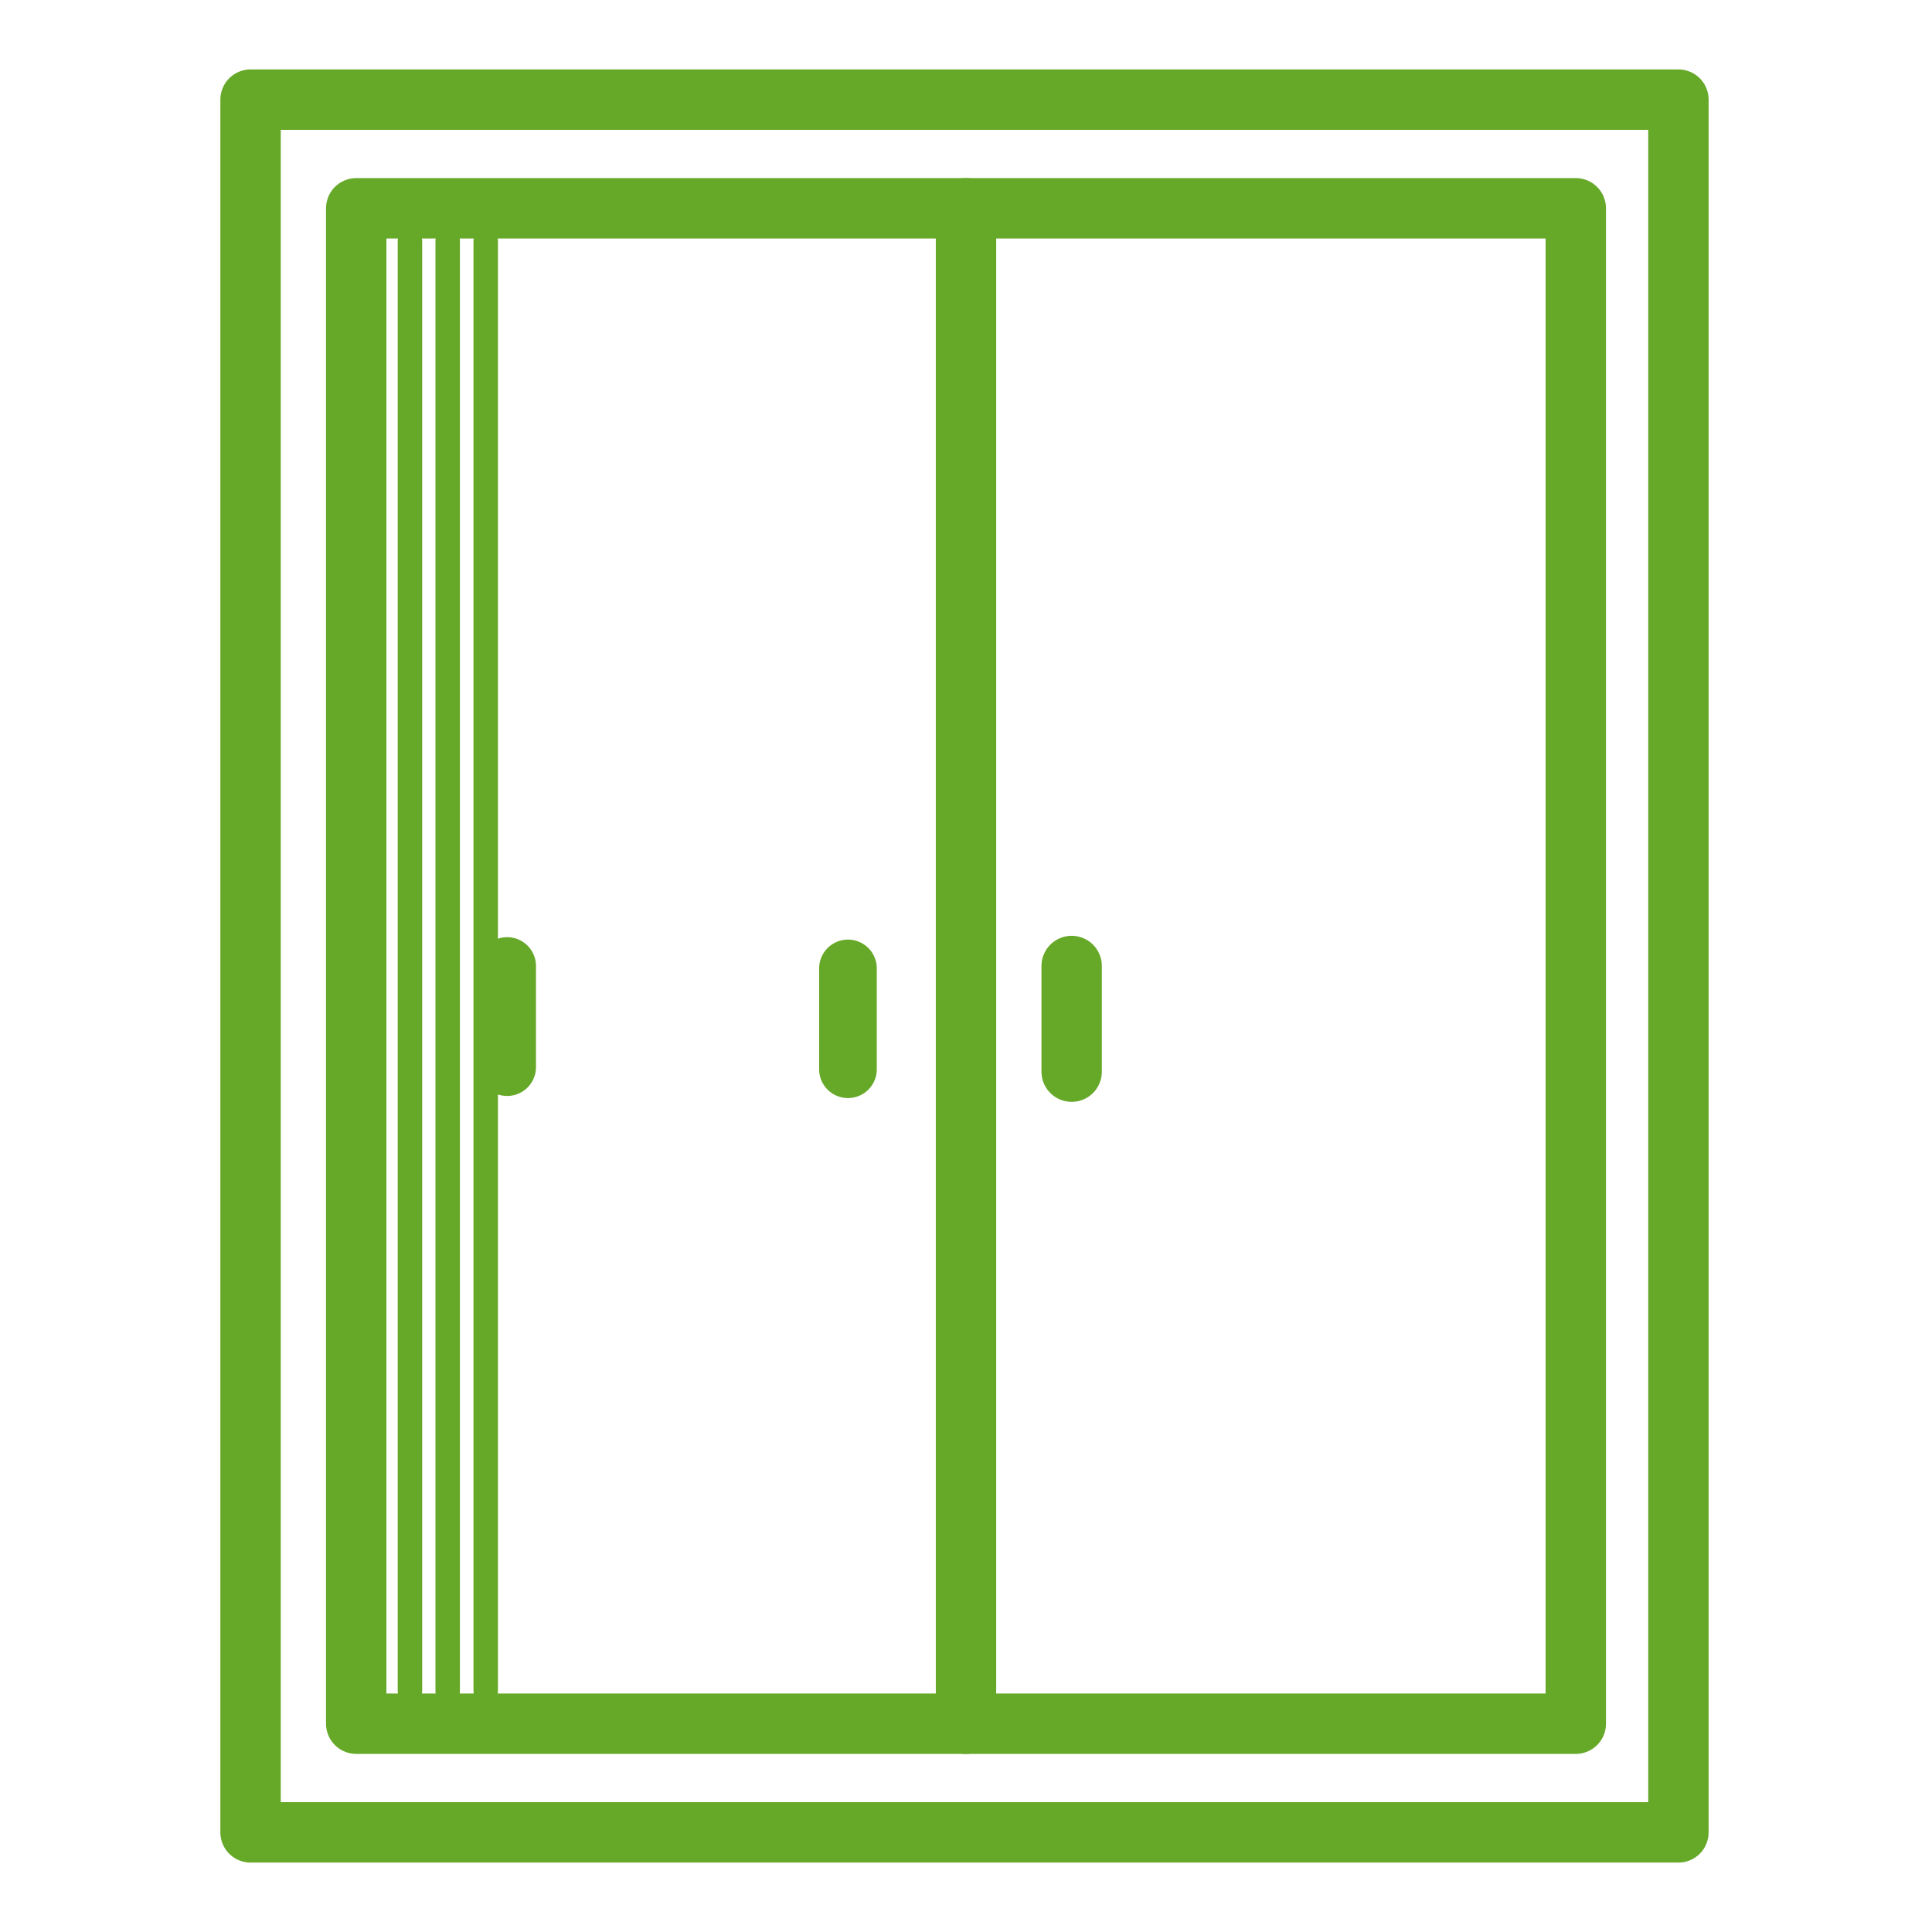
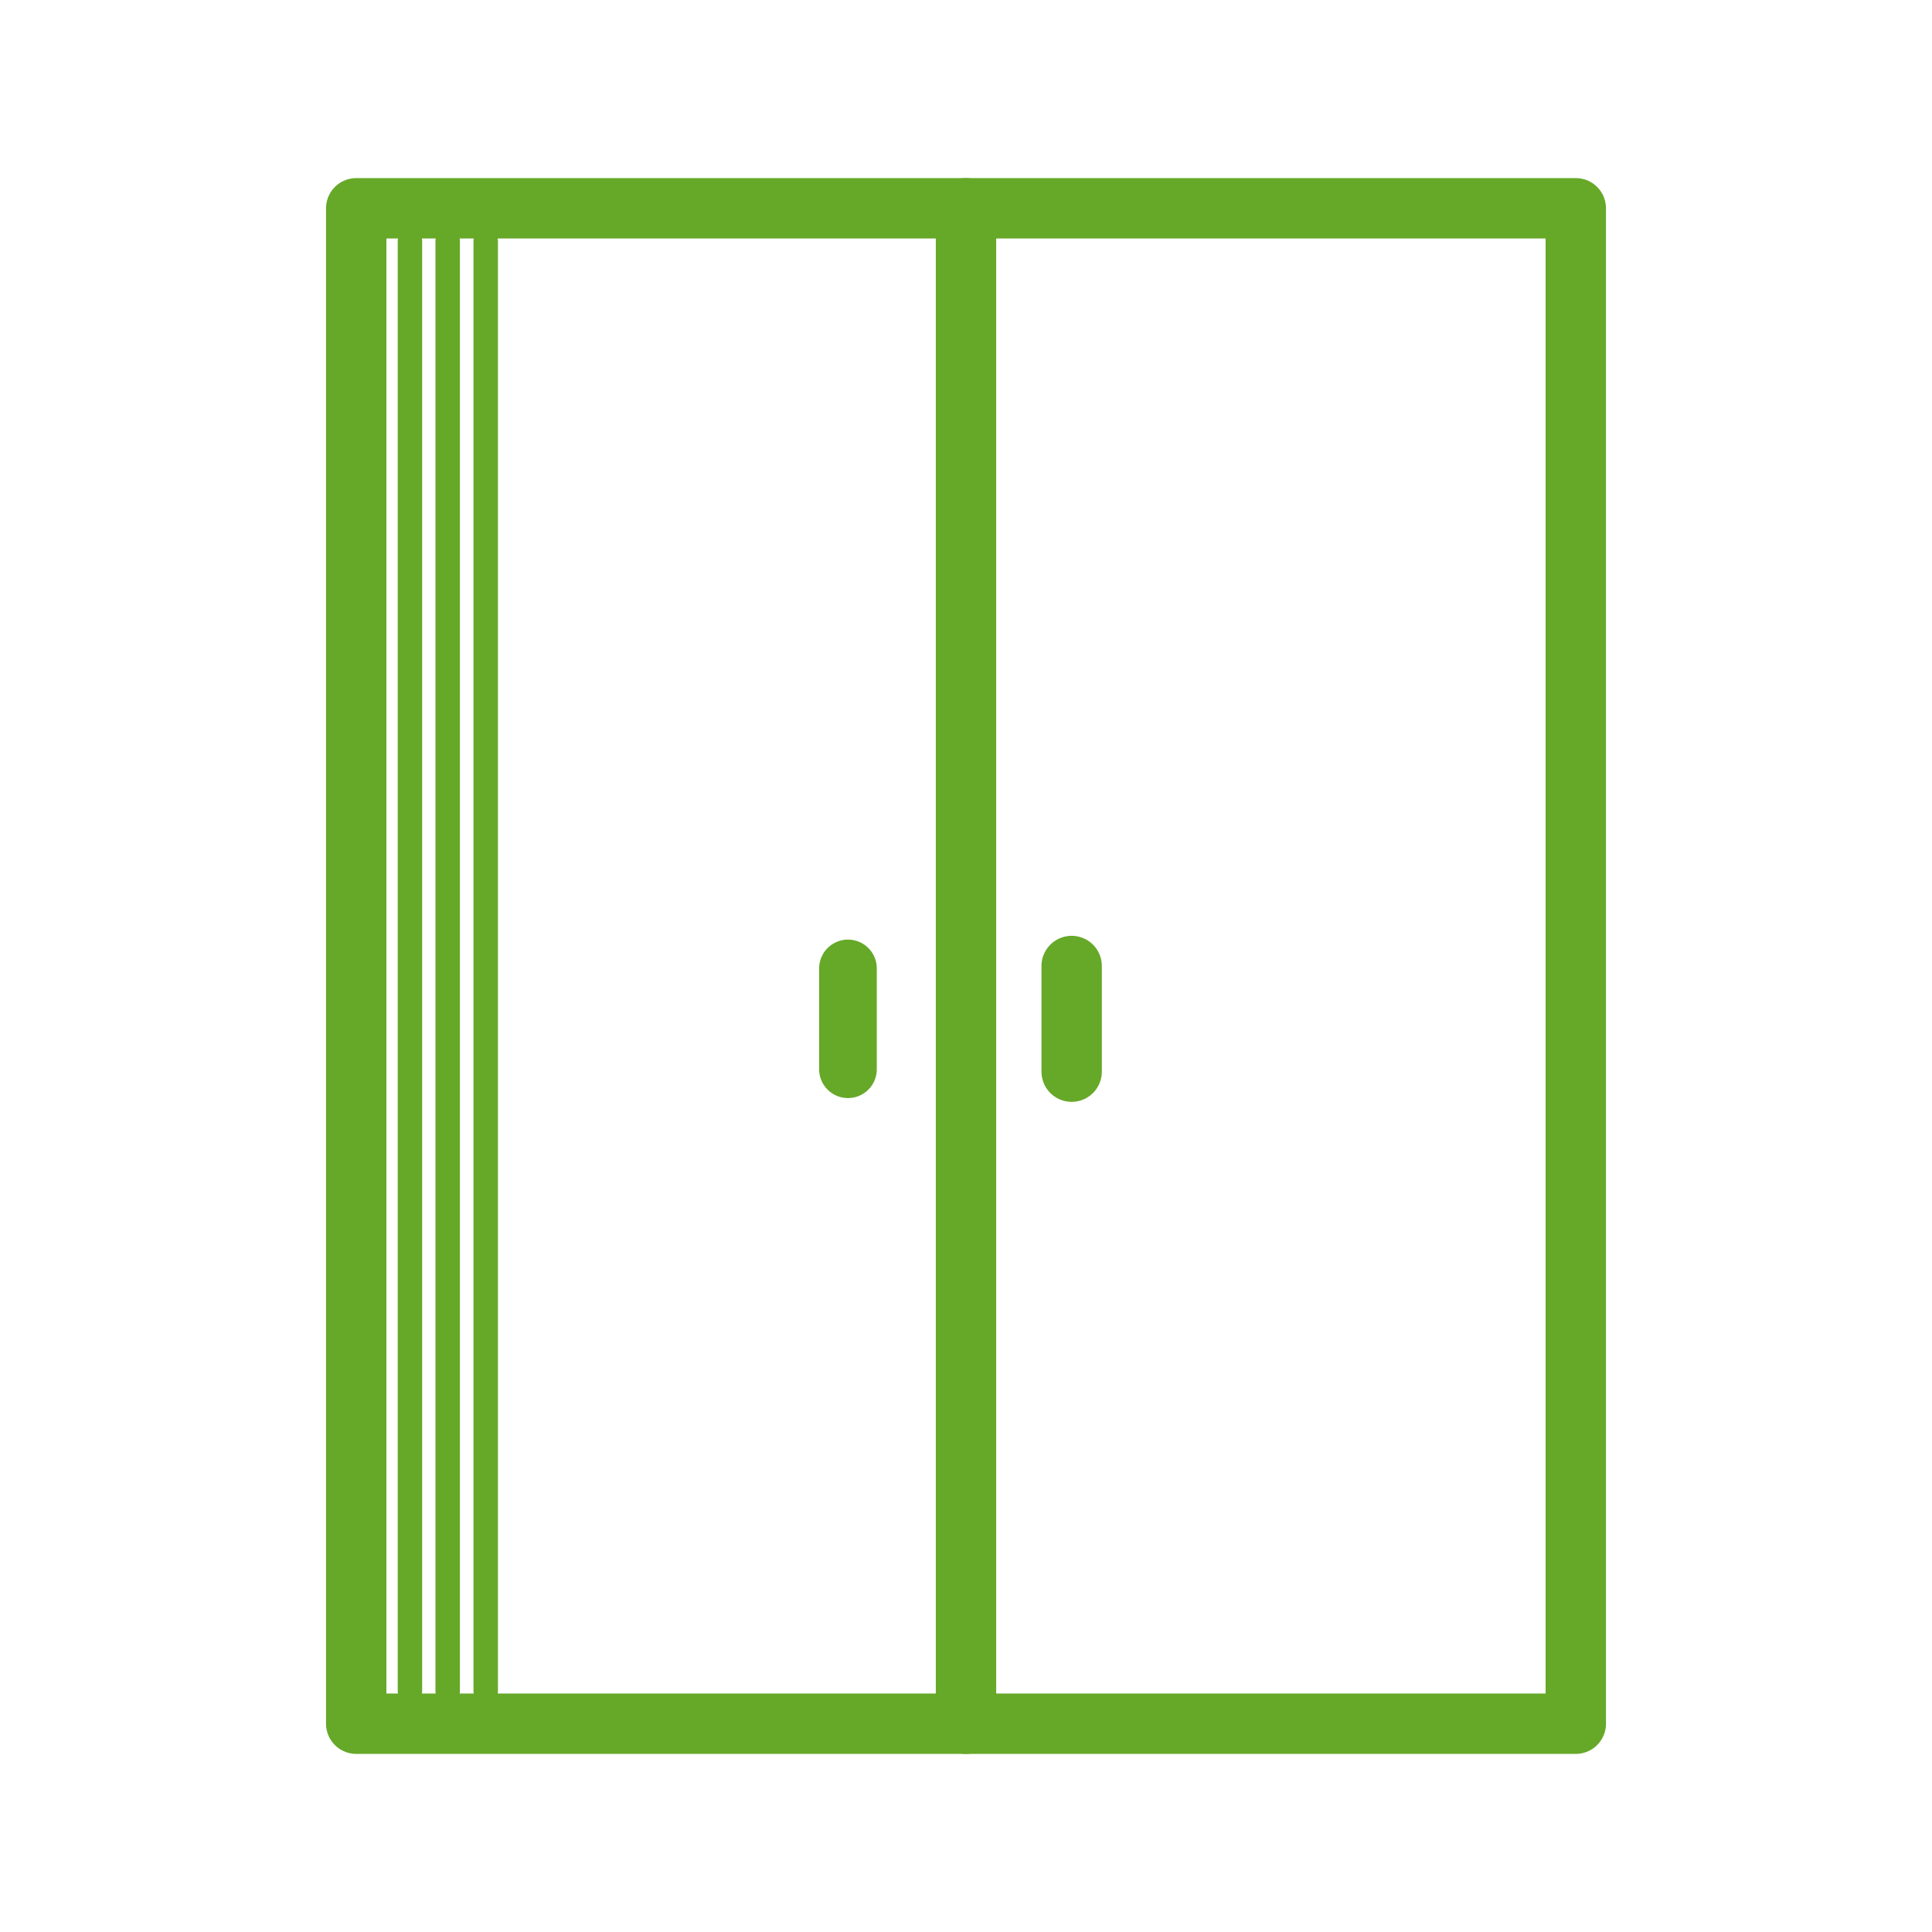
<svg xmlns="http://www.w3.org/2000/svg" id="Layer_1" version="1.1" viewBox="0 0 64 64">
  <defs>
    <style>
      .st0 {
        stroke-width: 2px;
      }

      .st0, .st1, .st2 {
        fill: none;
        stroke: #66a828;
        stroke-linecap: round;
        stroke-linejoin: round;
      }

      .st1 {
        stroke-width: .81px;
      }

      .st2 {
        stroke-width: 1.91px;
      }
    </style>
  </defs>
  <g>
-     <rect class="st0" x="8.3" y="3.3" width="47.3" height="57.4" />
    <rect class="st0" x="11.8" y="6.9" width="40.4" height="50.2" />
    <line class="st0" x1="32" y1="6.9" x2="32" y2="57.1" />
    <line class="st0" x1="35.5" y1="32" x2="35.5" y2="35.5" />
  </g>
  <line class="st1" x1="14.83" y1="7.98" x2="14.83" y2="56.02" />
  <line class="st1" x1="16.09" y1="7.98" x2="16.09" y2="56.02" />
  <line class="st1" x1="13.58" y1="7.98" x2="13.58" y2="56.02" />
  <line class="st2" x1="28.09" y1="32.08" x2="28.09" y2="35.42" />
-   <line class="st2" x1="16.8" y1="32" x2="16.8" y2="35.35" />
</svg>